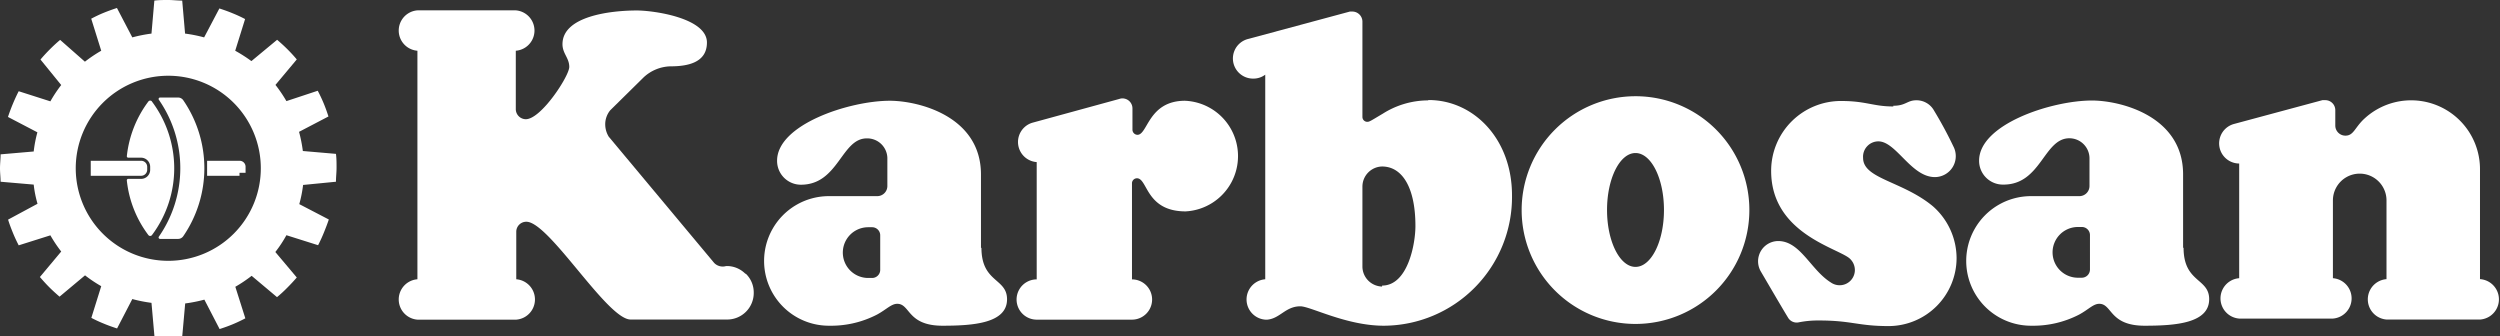
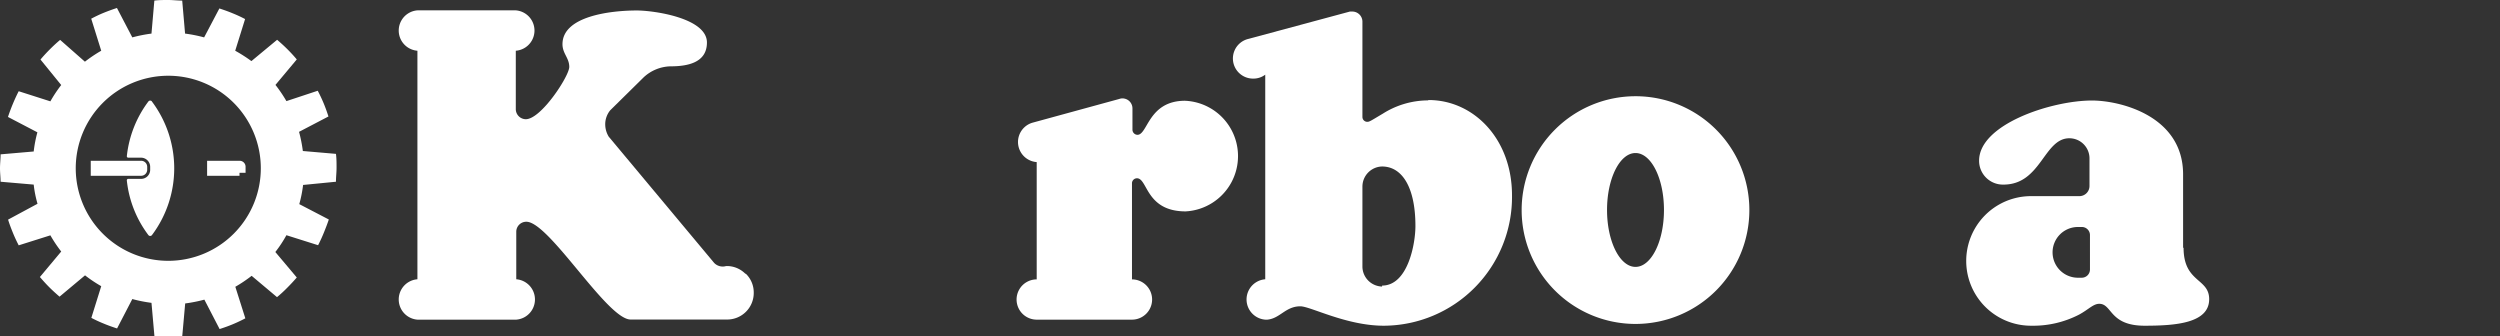
<svg xmlns="http://www.w3.org/2000/svg" id="katman_1" data-name="katman 1" viewBox="0 0 209.92 28.25">
  <rect x="0" y="0" width="209.92" height="28.25" fill="#333333" stroke="none" />
  <defs>
    <style>.cls-1{fill:#fff;}</style>
  </defs>
  <title>logo</title>
  <path class="cls-1" d="M29.16,16c0-.39.05-.78.05-1.17s0-.79-.05-1.17l-2.78-.24a12.07,12.07,0,0,0-.32-1.61l2.47-1.29c-.12-.37-.25-.74-.4-1.1s-.32-.72-.5-1.06L25,9.23a11.58,11.58,0,0,0-.92-1.36h0l1.79-2.14c-.25-.3-.51-.58-.79-.86s-.57-.54-.86-.79L22.06,5.87h0A12.52,12.52,0,0,0,20.7,5l.83-2.66a11.42,11.42,0,0,0-1.06-.49c-.36-.15-.73-.28-1.1-.4L18.09,3.88a11.92,11.92,0,0,0-1.6-.32L16.25.79c-.39,0-.78-.05-1.17-.05s-.79,0-1.17.05l-.24,2.77a12.07,12.07,0,0,0-1.61.32L10.77,1.41c-.37.12-.73.25-1.1.4s-.72.32-1.06.5L9.45,5a11.7,11.7,0,0,0-1.37.92h0L6,4.09c-.3.25-.58.51-.86.79s-.54.56-.79.86L6.09,7.88h0a11.22,11.22,0,0,0-.91,1.37L2.52,8.4c-.18.35-.34.7-.49,1.06s-.29.73-.41,1.1l2.47,1.29a10.65,10.65,0,0,0-.31,1.61L1,13.7c0,.39-.05.78-.05,1.17S1,15.65,1,16l2.78.24a9.56,9.56,0,0,0,.32,1.61L1.63,19.18c.11.37.25.73.4,1.1s.31.71.49,1.06l2.66-.84a11.51,11.51,0,0,0,.91,1.36h0L4.3,24c.25.29.51.58.79.86s.57.54.86.79l2.14-1.79h0a11.51,11.51,0,0,0,1.36.91l-.83,2.66a11.42,11.42,0,0,0,1.06.49c.36.15.73.28,1.1.4l1.28-2.47a12.07,12.07,0,0,0,1.61.32L13.92,29c.38,0,.77,0,1.17,0s.78,0,1.16,0l.25-2.78a12.39,12.39,0,0,0,1.61-.32l1.28,2.47c.37-.12.74-.25,1.1-.4s.72-.32,1.06-.5l-.84-2.65a11.7,11.7,0,0,0,1.37-.92h0l2.13,1.79a10.73,10.73,0,0,0,.86-.79c.28-.28.55-.57.8-.86l-1.8-2.14h0A10.5,10.5,0,0,0,25,20.49l2.66.84c.18-.35.34-.7.49-1.07s.29-.73.41-1.09l-2.48-1.29a10.67,10.67,0,0,0,.32-1.61Zm-6.31-1.16A7.77,7.77,0,1,1,15.08,7.1a7.77,7.77,0,0,1,7.77,7.77" transform="translate(-0.95 -0.74)" />
  <path class="cls-1" d="M13.71,9.26a.19.19,0,0,0-.3,0,9.27,9.27,0,0,0-1.81,4.59.12.12,0,0,0,.13.13H12.8a.77.77,0,0,1,.76.76V15a.76.76,0,0,1-.76.76H11.73a.12.12,0,0,0-.13.14,9.2,9.2,0,0,0,1.81,4.58.19.19,0,0,0,.3,0,9.34,9.34,0,0,0,0-11.21" transform="translate(-0.95 -0.74)" />
  <path class="cls-1" d="M13.31,15v-.25a.51.51,0,0,0-.51-.51H8.57V15.5H12.8a.51.51,0,0,0,.51-.51" transform="translate(-0.95 -0.74)" />
-   <path class="cls-1" d="M15.91,8.93H14.39a.12.12,0,0,0-.1.19,10.07,10.07,0,0,1,0,11.49.12.12,0,0,0,.1.19h1.52a.52.52,0,0,0,.43-.23,10.08,10.08,0,0,0,0-11.41.52.52,0,0,0-.43-.23" transform="translate(-0.95 -0.74)" />
  <path class="cls-1" d="M21.07,14.24H18.34c0,.2,0,.41,0,.63s0,.42,0,.63h2.72v-.25h.51v-.51a.5.5,0,0,0-.5-.5" transform="translate(-0.95 -0.74)" />
  <path class="cls-1" d="M138.28,8.82a9.56,9.56,0,1,0,9.56,9.55,9.55,9.55,0,0,0-9.56-9.55m0,14.33c-1.32,0-2.39-2.14-2.39-4.78s1.07-4.78,2.39-4.78,2.39,2.14,2.39,4.78-1.07,4.78-2.39,4.78" transform="translate(-0.95 -0.74)" />
-   <path class="cls-1" d="M159.93,9.62c1.06,0,1.15-.46,1.94-.46a1.68,1.68,0,0,1,1.48.87,33.83,33.83,0,0,1,1.62,3,1.76,1.76,0,0,1-1.55,2.58c-2,0-3.25-3-4.75-3A1.29,1.29,0,0,0,157.39,14c0,1.76,3.3,1.94,5.85,4.05a5.82,5.82,0,0,1,2,4.34,5.72,5.72,0,0,1-5.71,5.73c-2.57,0-3.09-.47-5.85-.47a8.26,8.26,0,0,0-1.71.16.84.84,0,0,1-.87-.38c-.56-.92-1.7-2.88-2.3-3.9a1.7,1.7,0,0,1,1.46-2.55c1.87,0,2.73,2.43,4.44,3.49a1.28,1.28,0,0,0,2-1.07,1.31,1.31,0,0,0-.49-1c-1.17-.9-6.54-2.16-6.54-7.31a5.86,5.86,0,0,1,5.88-5.87c2.1,0,2.68.46,4.38.46" transform="translate(-0.95 -0.74)" />
-   <path class="cls-1" d="M83.32,21.56V15.39c0-4.93-5.31-6.19-7.65-6.19-3.41,0-9.49,2-9.47,5.05a2,2,0,0,0,2,2c3.16,0,3.39-3.89,5.53-3.89A1.69,1.69,0,0,1,75.46,14v2.36a.85.85,0,0,1-.85.85H70.5a5.44,5.44,0,1,0,.1,10.88,8.39,8.39,0,0,0,4-.94c.79-.43,1.19-.9,1.69-.9,1.1,0,.83,1.84,3.8,1.84,2.63,0,5.42-.22,5.42-2.22,0-1.79-2.15-1.38-2.15-4.33M74.86,23.4a.68.68,0,0,1-.68.68h-.33a2.13,2.13,0,0,1,0-4.26h.33a.68.68,0,0,1,.68.68Z" transform="translate(-0.95 -0.74)" />
  <path class="cls-1" d="M184.26,21.55V15.38c0-4.93-5.31-6.2-7.65-6.2-3.41,0-9.49,2-9.48,5.06a2,2,0,0,0,2.05,2c3.16,0,3.38-3.89,5.53-3.89A1.69,1.69,0,0,1,176.4,14v2.36a.85.85,0,0,1-.85.85h-4.11a5.44,5.44,0,1,0,.1,10.88,8.39,8.39,0,0,0,4-.94c.79-.43,1.18-.9,1.68-.9,1.1,0,.83,1.84,3.81,1.84,2.63,0,5.42-.22,5.42-2.23,0-1.78-2.15-1.37-2.15-4.32m-7.86,1.84a.69.69,0,0,1-.68.68h-.33a2.13,2.13,0,0,1,0-4.26h.33a.68.68,0,0,1,.68.68Z" transform="translate(-0.95 -0.74)" />
  <path class="cls-1" d="M63.54,23.73a2.19,2.19,0,0,0-1.62-.65,1,1,0,0,1-1-.26L52.06,12.21a2,2,0,0,1-.29-1A1.85,1.85,0,0,1,52.19,10L55,7.23a3.43,3.43,0,0,1,2.24-.92c1.36,0,3.07-.26,3.07-2,0-2.06-4.46-2.69-5.89-2.69-2.16,0-6.24.46-6.24,2.83,0,.79.57,1.15.57,1.91s-2.36,4.39-3.65,4.39a.85.85,0,0,1-.84-.84V5a1.7,1.7,0,0,0,0-3.39H36A1.7,1.7,0,0,0,36,5h0V24.19h0a1.7,1.7,0,0,0,0,3.39h8.3a1.7,1.7,0,0,0,0-3.39h0v-4a.84.84,0,0,1,.85-.83c1.91,0,6.78,8.21,8.75,8.21H62a2.23,2.23,0,0,0,2.24-2.26,2.18,2.18,0,0,0-.67-1.59" transform="translate(-0.95 -0.74)" />
  <path class="cls-1" d="M120.84,9.17a7.13,7.13,0,0,0-3.77,1.11c-.93.55-1.12.69-1.3.69a.41.41,0,0,1-.42-.42v-8a.85.85,0,0,0-.84-.84l-.21,0h0l-8.5,2.29h0a1.69,1.69,0,0,0,.39,3.34,1.64,1.64,0,0,0,1-.33h0V24.19a1.7,1.7,0,0,0,0,3.39h.18c1.07-.1,1.52-1.12,2.77-1.12.84,0,3.86,1.63,7,1.63a10.81,10.81,0,0,0,10.77-10.95c0-4.76-3.24-8-7-8M117,24.8a1.69,1.69,0,0,1-1.65-1.64V16.41A1.69,1.69,0,0,1,117,14.72c1.65,0,2.8,1.69,2.8,5,0,1.51-.64,5-2.8,5" transform="translate(-0.95 -0.74)" />
  <path class="cls-1" d="M100.46,9.2c-3.09,0-3.13,2.86-4,2.86a.43.43,0,0,1-.42-.42V9.86a.84.84,0,0,0-.51-.79A.93.93,0,0,0,95.21,9a.87.87,0,0,0-.28.05l-7.31,2h0A1.69,1.69,0,0,0,88,14.35V24.2a1.69,1.69,0,0,0,0,3.38h8a1.69,1.69,0,0,0,0-3.38h0c0-.15,0-7.95,0-8.06a.42.42,0,0,1,.42-.43c.91,0,.73,2.78,4.09,2.78a4.65,4.65,0,0,0-.09-9.29" transform="translate(-0.95 -0.74)" />
-   <path class="cls-1" d="M209.19,24.18V15a5.78,5.78,0,0,0-9.66-4.34c-.86.77-.93,1.47-1.64,1.47a.85.85,0,0,1-.85-.85V10h0a.84.84,0,0,0-.84-.85l-.15,0h0l-.09,0-7.43,2h0a1.69,1.69,0,0,0,.44,3.32v9.63a1.7,1.7,0,0,0,0,3.39h7.87a1.7,1.7,0,0,0,0-3.39V17.57a2.25,2.25,0,1,1,4.5,0v6.61a1.7,1.7,0,0,0,0,3.39h7.87a1.7,1.7,0,0,0,0-3.39" transform="translate(-0.95 -0.74)" />
</svg>